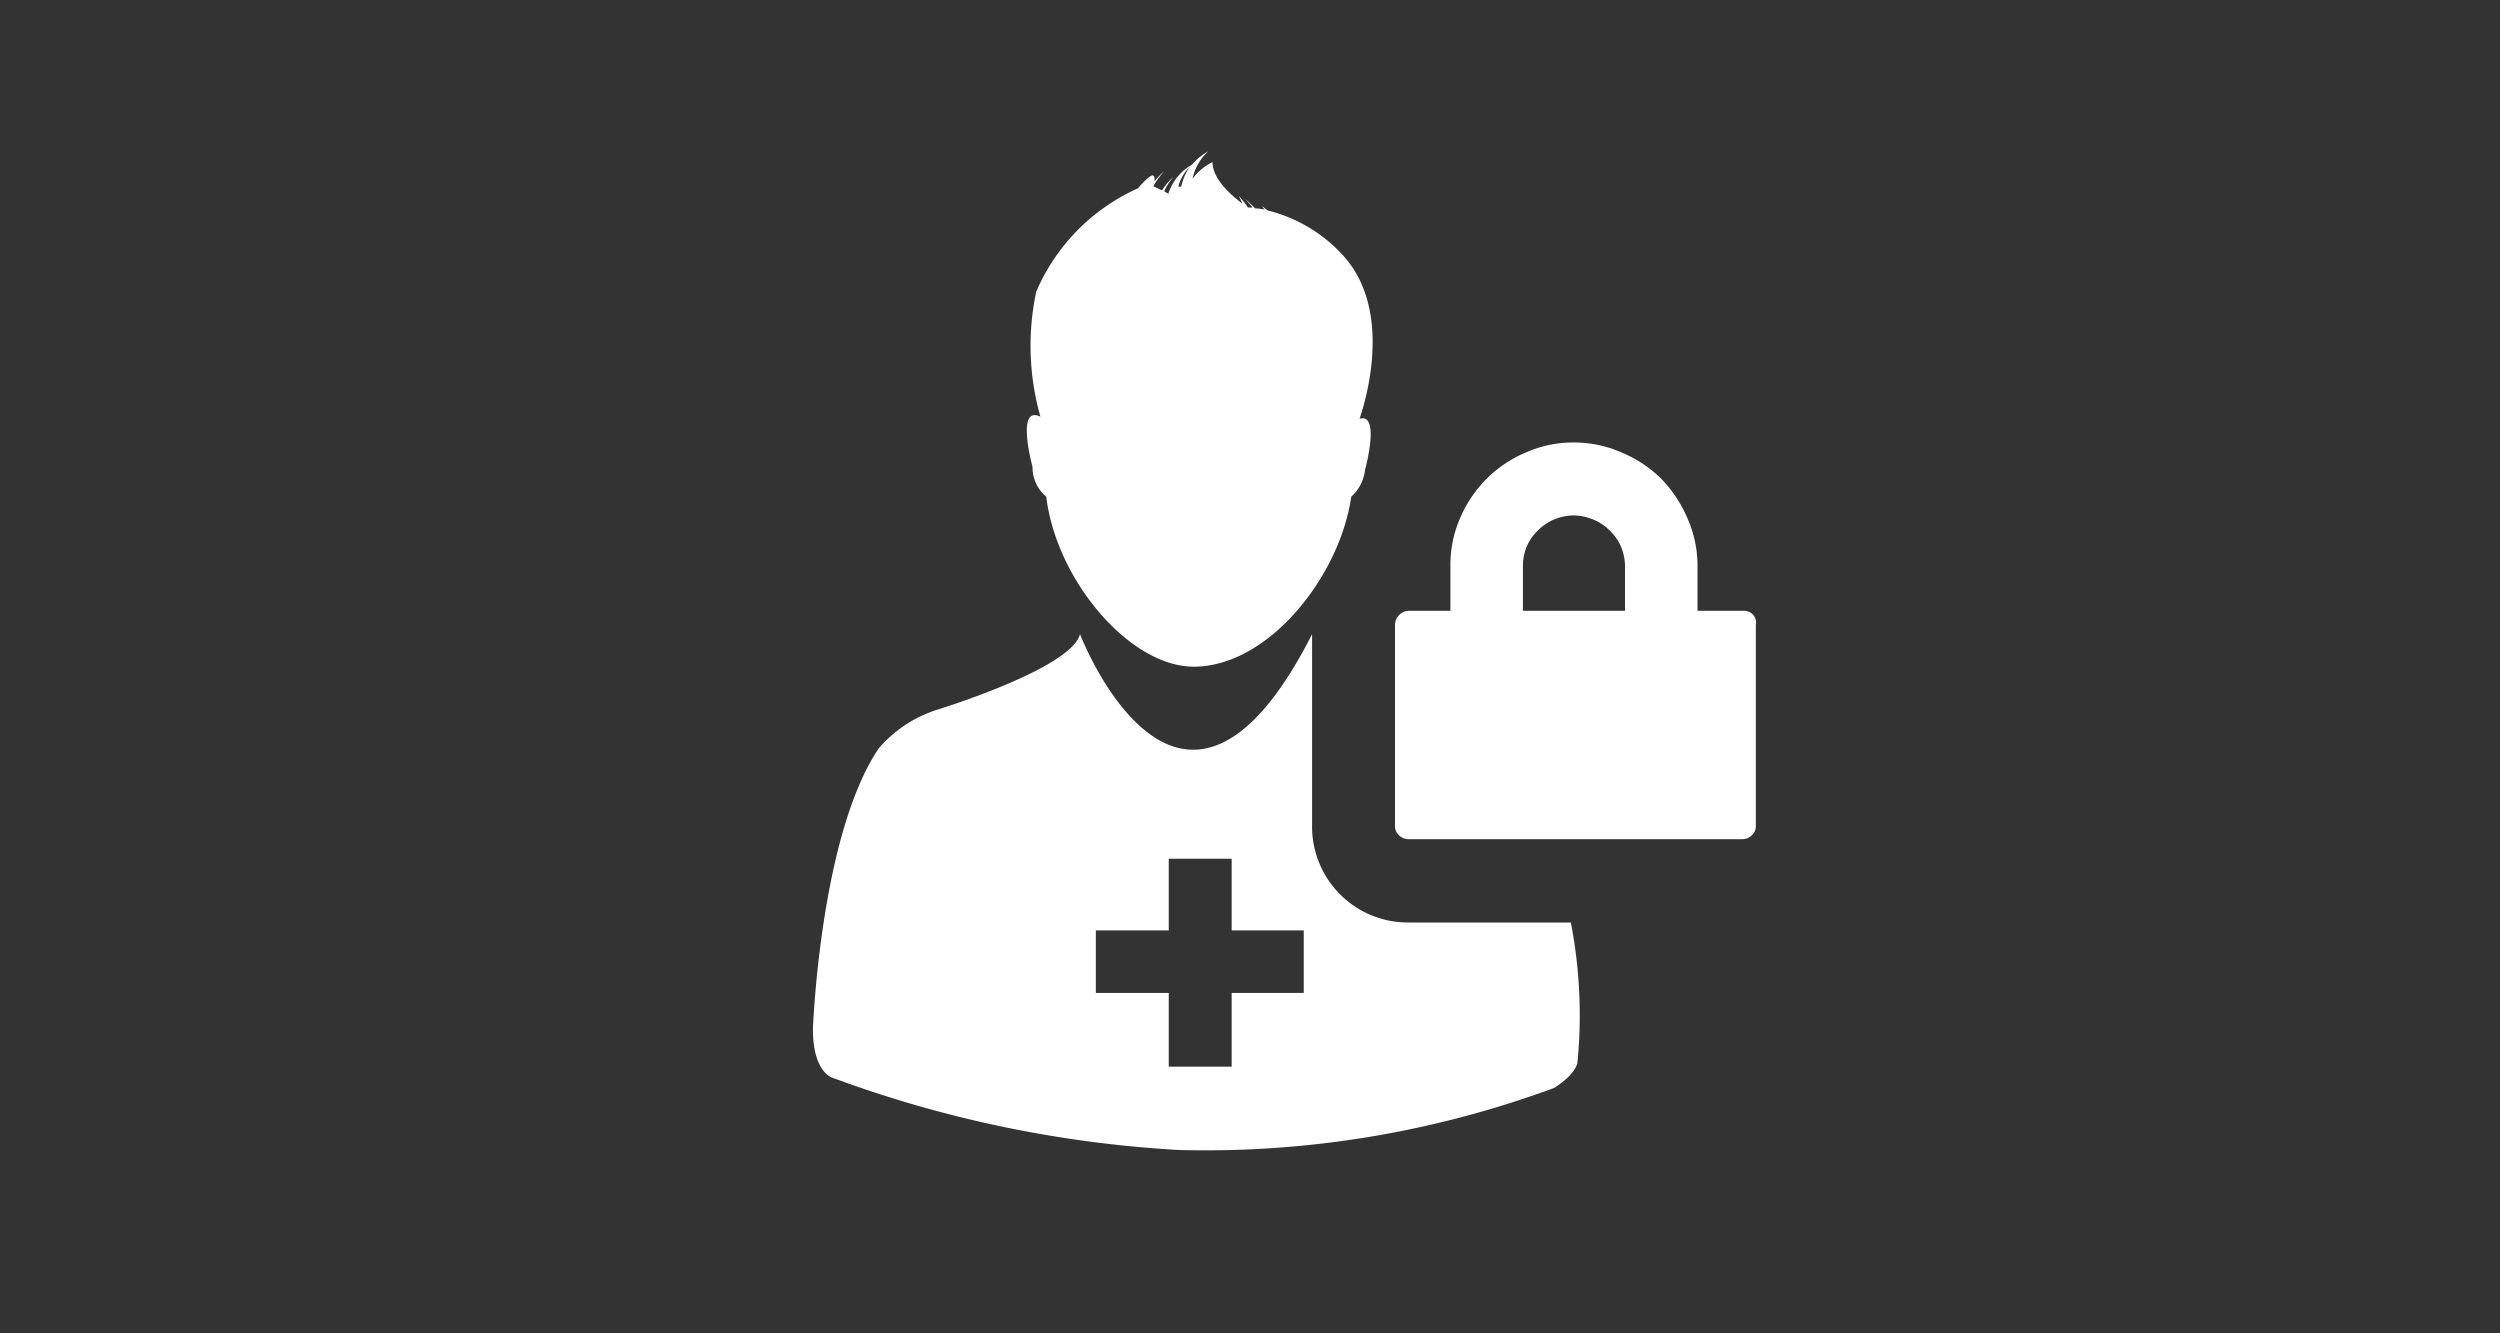
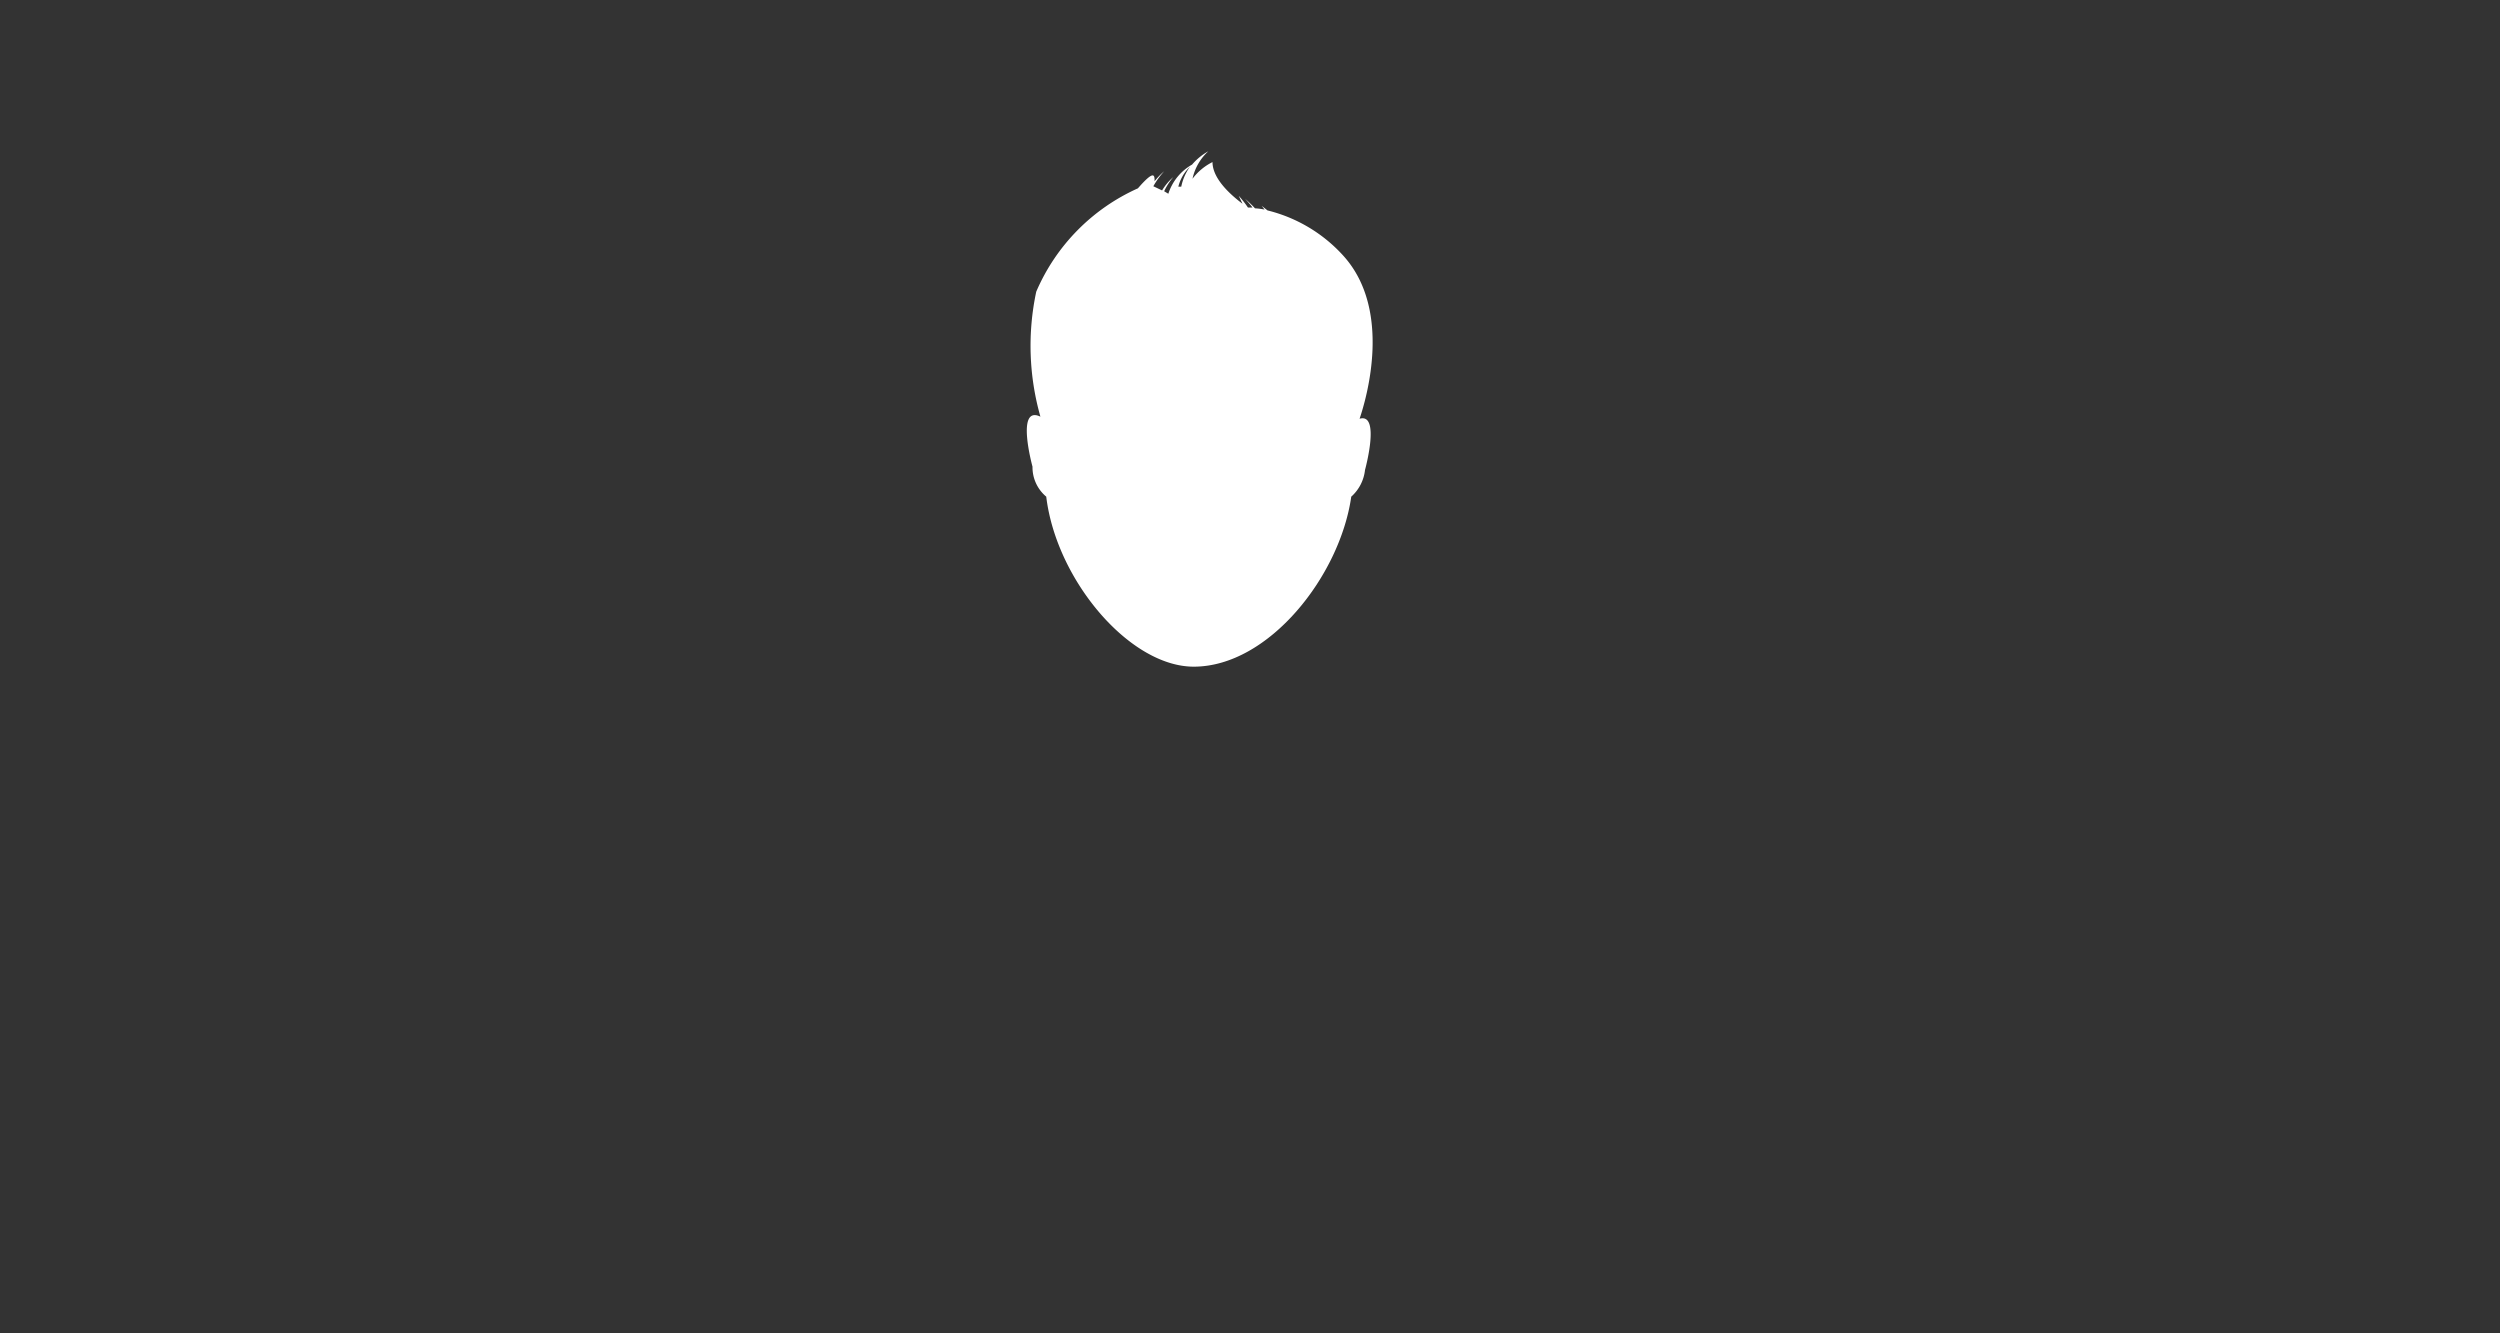
<svg xmlns="http://www.w3.org/2000/svg" viewBox="0 0 60 32">
  <rect x="0" y="0" width="60" height="32" fill="#333333" stroke="none" />
  <title>ID-MDP</title>
  <g id="Calque_2" data-name="Calque 2">
    <g id="CONTENU">
-       <rect width="60" height="32" fill="#fff" opacity="0" />
-       <path d="M33.81,22.14a2.3,2.3,0,0,1-2.32-2.32v-4.6c-3.17,6.24-5.57,0-5.57,0-.22.84-3.48,1.83-3.48,1.83a3.08,3.08,0,0,0-1.35.91c-1.41,2.09-1.58,6.74-1.58,6.74,0,1.06.48,1.17.48,1.17A28.55,28.55,0,0,0,28.3,27.6a24.15,24.15,0,0,0,9-1.49c.55-.35.56-.62.56-.62a11.69,11.69,0,0,0-.16-3.35Zm-2.52,1.69H29.56V25.6H28.05V23.83H26.3v-1.5h1.75V20.61h1.51v1.72h1.73Z" fill="#fff" />
      <path d="M25.11,11.92c.24,2,2,4.08,3.54,4.08,1.8,0,3.51-2.18,3.78-4.08a1,1,0,0,0,.33-.64s.38-1.38-.13-1.23c.18-.53.77-2.6-.37-3.89a3.62,3.62,0,0,0-1.84-1.11l-.14-.11.07.09A1.55,1.55,0,0,0,30.12,5a2.66,2.66,0,0,0-.24-.23,2.36,2.36,0,0,1,.18.21l-.11,0a2.42,2.42,0,0,0-.22-.28l.09.19c-.24-.18-.72-.58-.72-1a1.35,1.35,0,0,0-.48.4A1.25,1.25,0,0,1,29,3.63a1.41,1.41,0,0,0-.39.32,1.24,1.24,0,0,0-.57.7l-.1-.06a1.5,1.5,0,0,1,.22-.34,1.31,1.31,0,0,0-.27.32l-.21-.1a2,2,0,0,1,.26-.36,1.75,1.75,0,0,0-.23.24c0-.14,0-.29-.4.17A4.78,4.78,0,0,0,24.87,7a6.23,6.23,0,0,0,.1,3c-.6-.29-.19,1.2-.19,1.2A.92.92,0,0,0,25.11,11.92ZM28.56,4a1.25,1.25,0,0,0-.21.48l-.07,0A1,1,0,0,1,28.56,4Z" fill="#fff" />
-       <path d="M42.08,14.76a.29.29,0,0,0-.23-.1H40.74V13.59a2.82,2.82,0,0,0-.24-1.15,3.15,3.15,0,0,0-.63-.95,3,3,0,0,0-.95-.63,2.82,2.82,0,0,0-1.15-.24,2.79,2.79,0,0,0-1.15.24,2.93,2.93,0,0,0-.94.63,3,3,0,0,0-.64.95,2.81,2.81,0,0,0-.23,1.15v1.07h-1a.34.34,0,0,0-.33.33v4.83a.29.29,0,0,0,.1.23.32.32,0,0,0,.23.09h8a.32.32,0,0,0,.23-.09.29.29,0,0,0,.1-.23V15A.29.29,0,0,0,42.08,14.76ZM39,14.66H36.55V13.59a1.23,1.23,0,0,1,.09-.47,1.19,1.19,0,0,1,.27-.39,1.22,1.22,0,0,1,.38-.26,1.29,1.29,0,0,1,.48-.1,1.24,1.24,0,0,1,.47.1,1.16,1.16,0,0,1,.39.26,1.19,1.19,0,0,1,.27.38,1.24,1.24,0,0,1,.1.47Z" fill="#fff" />
    </g>
  </g>
</svg>